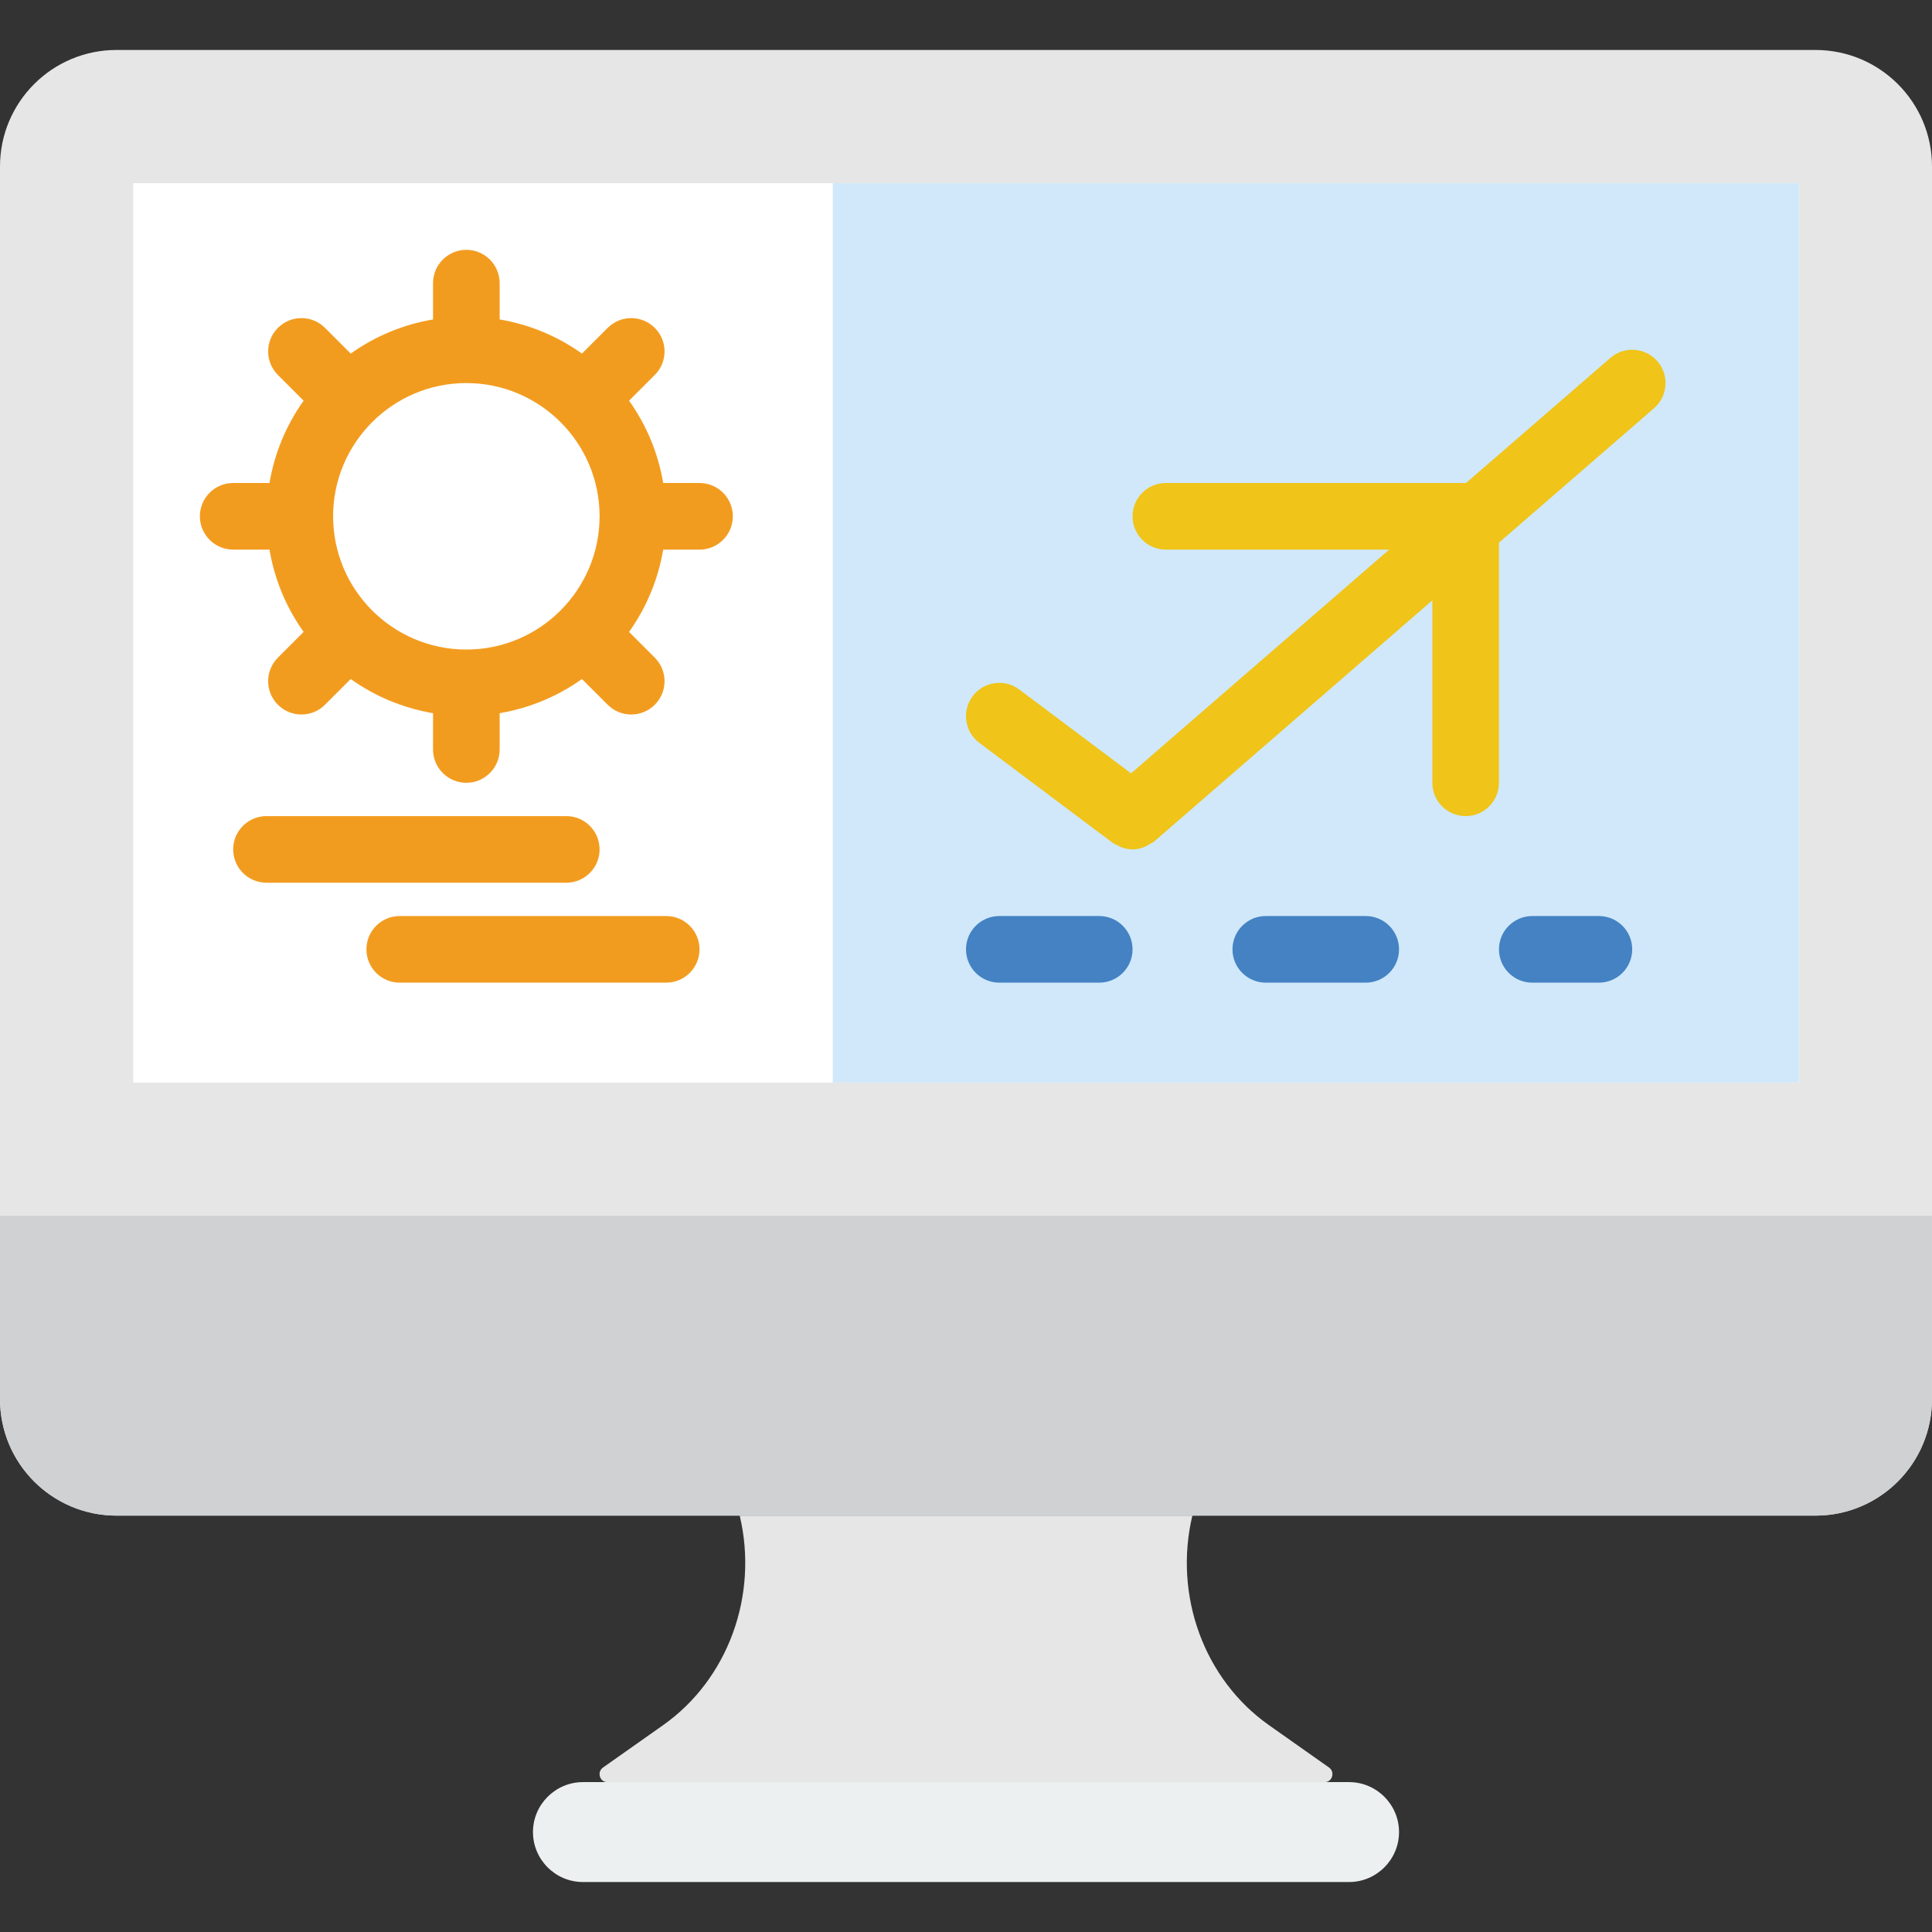
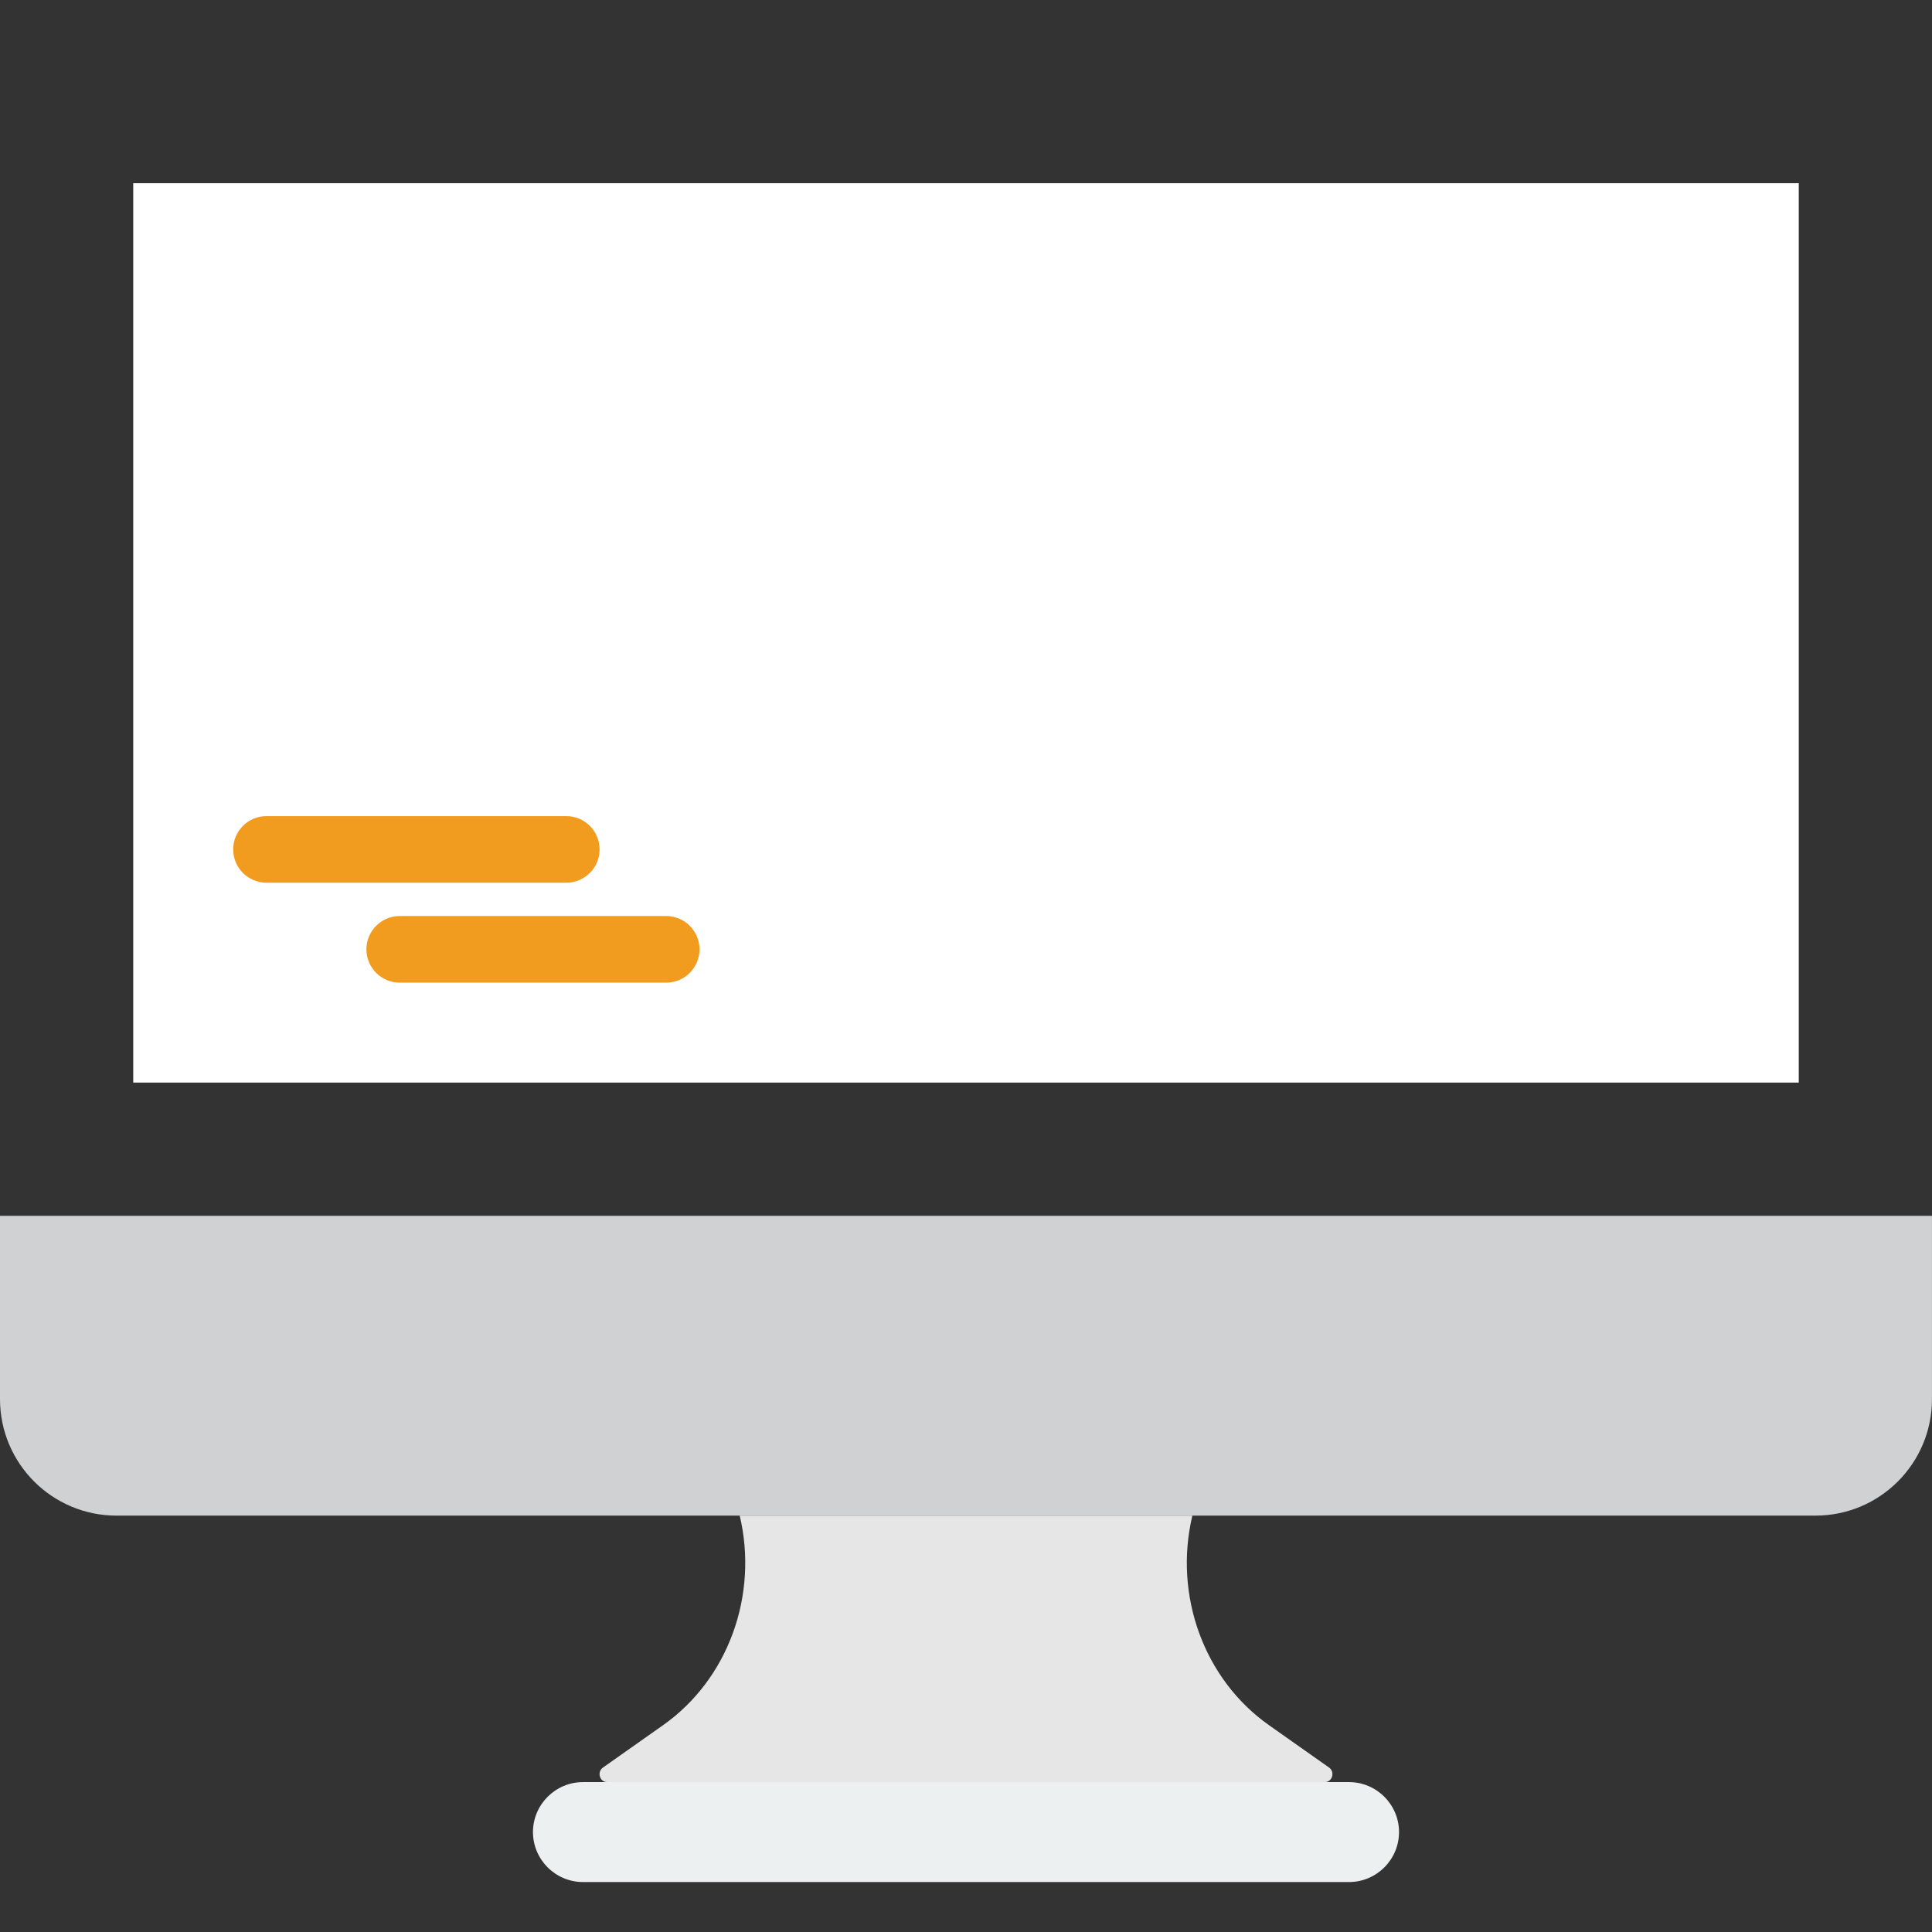
<svg xmlns="http://www.w3.org/2000/svg" version="1.1" id="Capa_1" x="0px" y="0px" viewBox="0 0 58 58" style="enable-background:new 0 0 58 58;" xml:space="preserve">
  <rect x="0" y="0" width="58" height="58" fill="#333333" stroke="none" />
-   <path style="fill:#E6E6E6;" d="M54.502,45.5H3.498C1.566,45.5,0,43.934,0,42.002V4.998C0,3.066,1.566,1.5,3.498,1.5h51.003  C56.434,1.5,58,3.066,58,4.998v37.003C58,43.934,56.434,45.5,54.502,45.5z" />
  <path style="fill:#E6E6E6;" d="M39.774,53.5H18.226c-0.224,0-0.311-0.307-0.124-0.437l1.805-1.273c1.947-1.373,2.868-3.891,2.3-6.29  v0h13.588l0,0.002c-0.568,2.4,0.354,4.917,2.302,6.29l1.803,1.271C40.085,53.194,39.997,53.5,39.774,53.5z" />
  <path style="fill:#ECF0F1;" d="M40.5,56.5h-23c-0.825,0-1.5-0.675-1.5-1.5l0,0c0-0.825,0.675-1.5,1.5-1.5h23  c0.825,0,1.5,0.675,1.5,1.5l0,0C42,55.825,41.325,56.5,40.5,56.5z" />
  <rect x="4" y="5.5" style="fill:#FFFFFF;" width="50" height="27" />
  <g>
-     <path style="fill:#F29C1F;" d="M21,14.5h-1.09c-0.154-0.909-0.51-1.749-1.025-2.471l0.772-0.772c0.391-0.391,0.391-1.023,0-1.414   s-1.023-0.391-1.414,0l-0.772,0.772C16.749,10.1,15.909,9.744,15,9.59V8.5c0-0.552-0.448-1-1-1s-1,0.448-1,1v1.09   c-0.909,0.154-1.749,0.51-2.471,1.025L9.757,9.843c-0.391-0.391-1.023-0.391-1.414,0s-0.391,1.023,0,1.414l0.772,0.772   C8.6,12.751,8.244,13.591,8.09,14.5H7c-0.552,0-1,0.448-1,1s0.448,1,1,1h1.09c0.154,0.909,0.51,1.749,1.025,2.471l-0.772,0.772   c-0.391,0.391-0.391,1.023,0,1.414c0.195,0.195,0.451,0.293,0.707,0.293s0.512-0.098,0.707-0.293l0.772-0.772   C11.251,20.9,12.091,21.256,13,21.41v1.09c0,0.552,0.448,1,1,1s1-0.448,1-1v-1.09c0.909-0.154,1.749-0.51,2.471-1.025l0.772,0.772   c0.195,0.195,0.451,0.293,0.707,0.293s0.512-0.098,0.707-0.293c0.391-0.391,0.391-1.023,0-1.414l-0.772-0.772   c0.515-0.722,0.871-1.562,1.025-2.471H21c0.552,0,1-0.448,1-1S21.552,14.5,21,14.5z M14,19.5c-2.206,0-4-1.794-4-4s1.794-4,4-4   s4,1.794,4,4S16.206,19.5,14,19.5z" />
    <path style="fill:#F29C1F;" d="M18,25.5c0-0.552-0.448-1-1-1H8c-0.552,0-1,0.448-1,1s0.448,1,1,1h9C17.552,26.5,18,26.052,18,25.5z   " />
    <path style="fill:#F29C1F;" d="M20,27.5h-8c-0.552,0-1,0.448-1,1s0.448,1,1,1h8c0.552,0,1-0.448,1-1S20.552,27.5,20,27.5z" />
  </g>
  <path style="fill:#CFD1D3;" d="M0,36.5v5.502C0,43.934,1.566,45.5,3.498,45.5h51.003c1.932,0,3.498-1.566,3.498-3.498V36.5H0z" />
-   <rect x="25" y="5.5" style="fill:#D0E8F9;" width="29" height="27" />
-   <path style="fill:#4482C3;" d="M48,29.5h-2c-0.552,0-1-0.448-1-1s0.448-1,1-1h2c0.552,0,1,0.448,1,1S48.552,29.5,48,29.5z M41,29.5  h-3c-0.552,0-1-0.448-1-1s0.448-1,1-1h3c0.552,0,1,0.448,1,1S41.552,29.5,41,29.5z M33,29.5h-3c-0.552,0-1-0.448-1-1s0.448-1,1-1h3  c0.552,0,1,0.448,1,1S33.552,29.5,33,29.5z" />
-   <path style="fill:#F0C419;" d="M49.756,10.845c-0.362-0.417-0.993-0.463-1.411-0.101l-4.336,3.758c-0.003,0-0.006-0.002-0.009-0.002  h-9c-0.552,0-1,0.448-1,1s0.448,1,1,1h6.704l-7.749,6.716L30.6,20.7c-0.443-0.332-1.069-0.241-1.4,0.2  c-0.332,0.442-0.242,1.069,0.2,1.4l4,3c0.041,0.031,0.088,0.045,0.131,0.069c0.035,0.019,0.067,0.039,0.103,0.054  c0.118,0.047,0.241,0.078,0.365,0.078c0,0,0,0,0.001,0l0.001,0c0.136,0,0.268-0.036,0.396-0.092  c0.039-0.017,0.072-0.042,0.109-0.064c0.05-0.03,0.104-0.049,0.149-0.088L43,18.023V23.5c0,0.552,0.448,1,1,1s1-0.448,1-1v-7.21  l4.655-4.034C50.072,11.894,50.117,11.262,49.756,10.845z" />
  <g>
</g>
  <g>
</g>
  <g>
</g>
  <g>
</g>
  <g>
</g>
  <g>
</g>
  <g>
</g>
  <g>
</g>
  <g>
</g>
  <g>
</g>
  <g>
</g>
  <g>
</g>
  <g>
</g>
  <g>
</g>
  <g>
</g>
</svg>